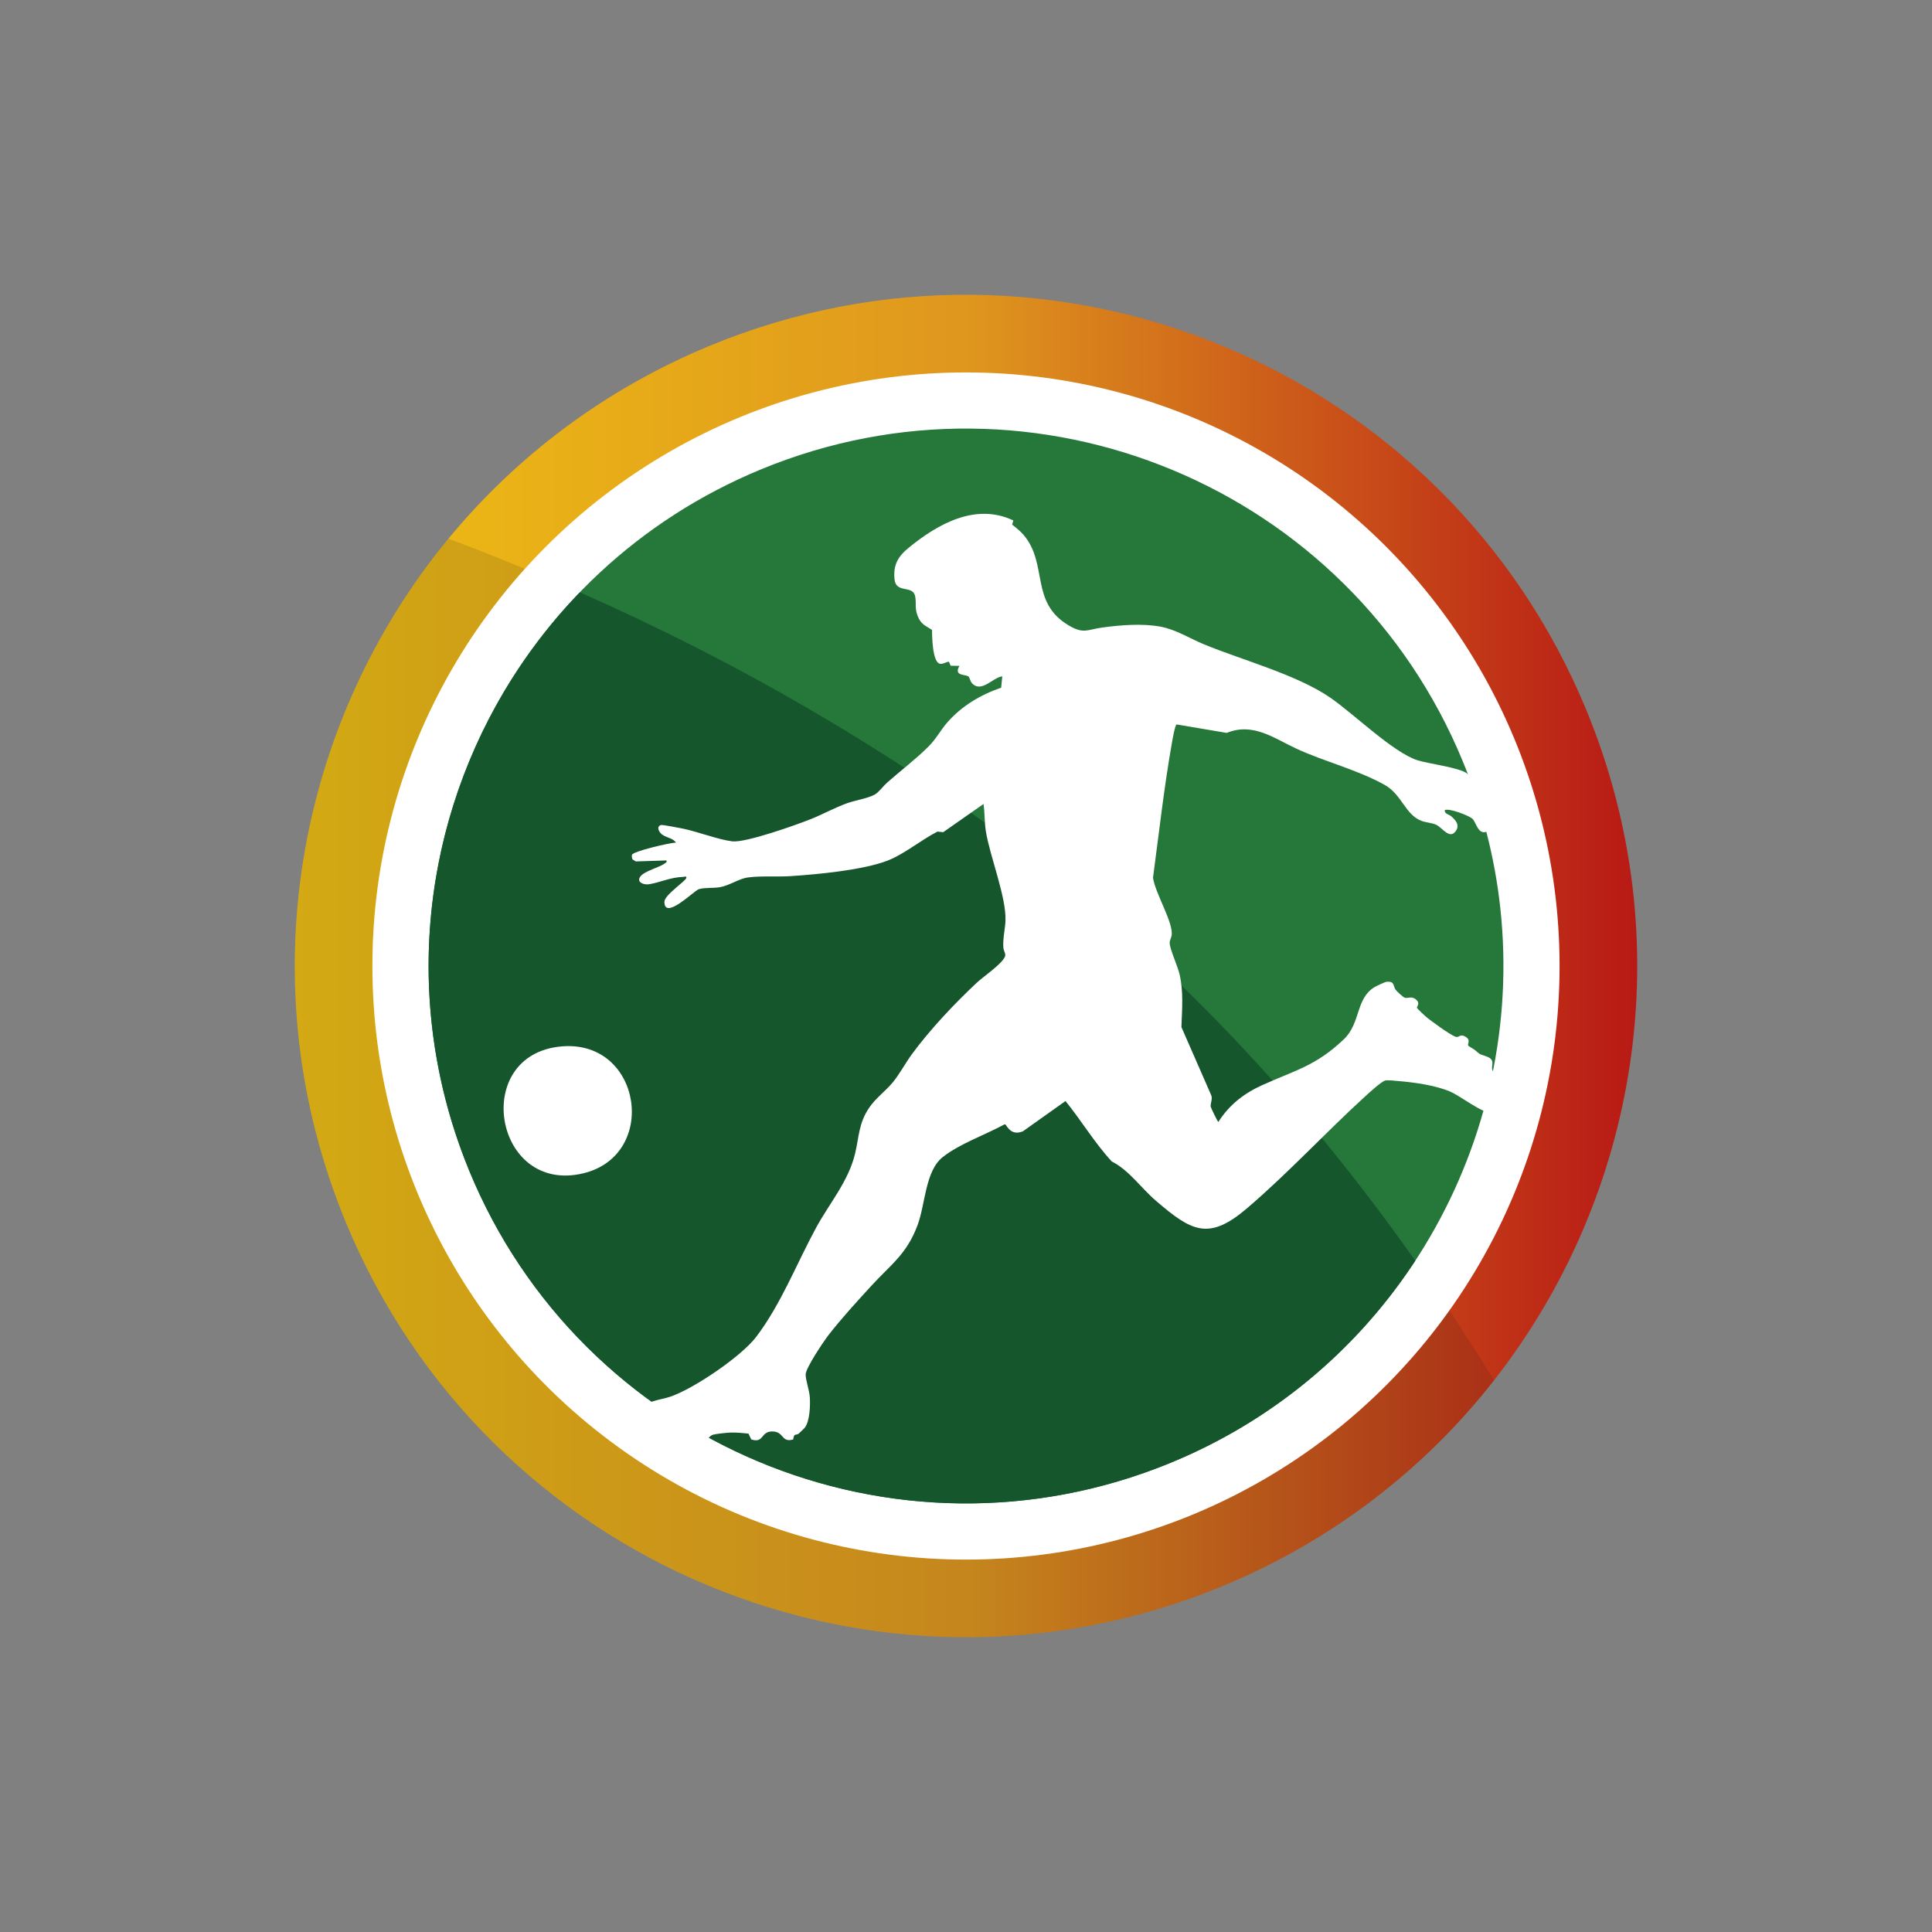
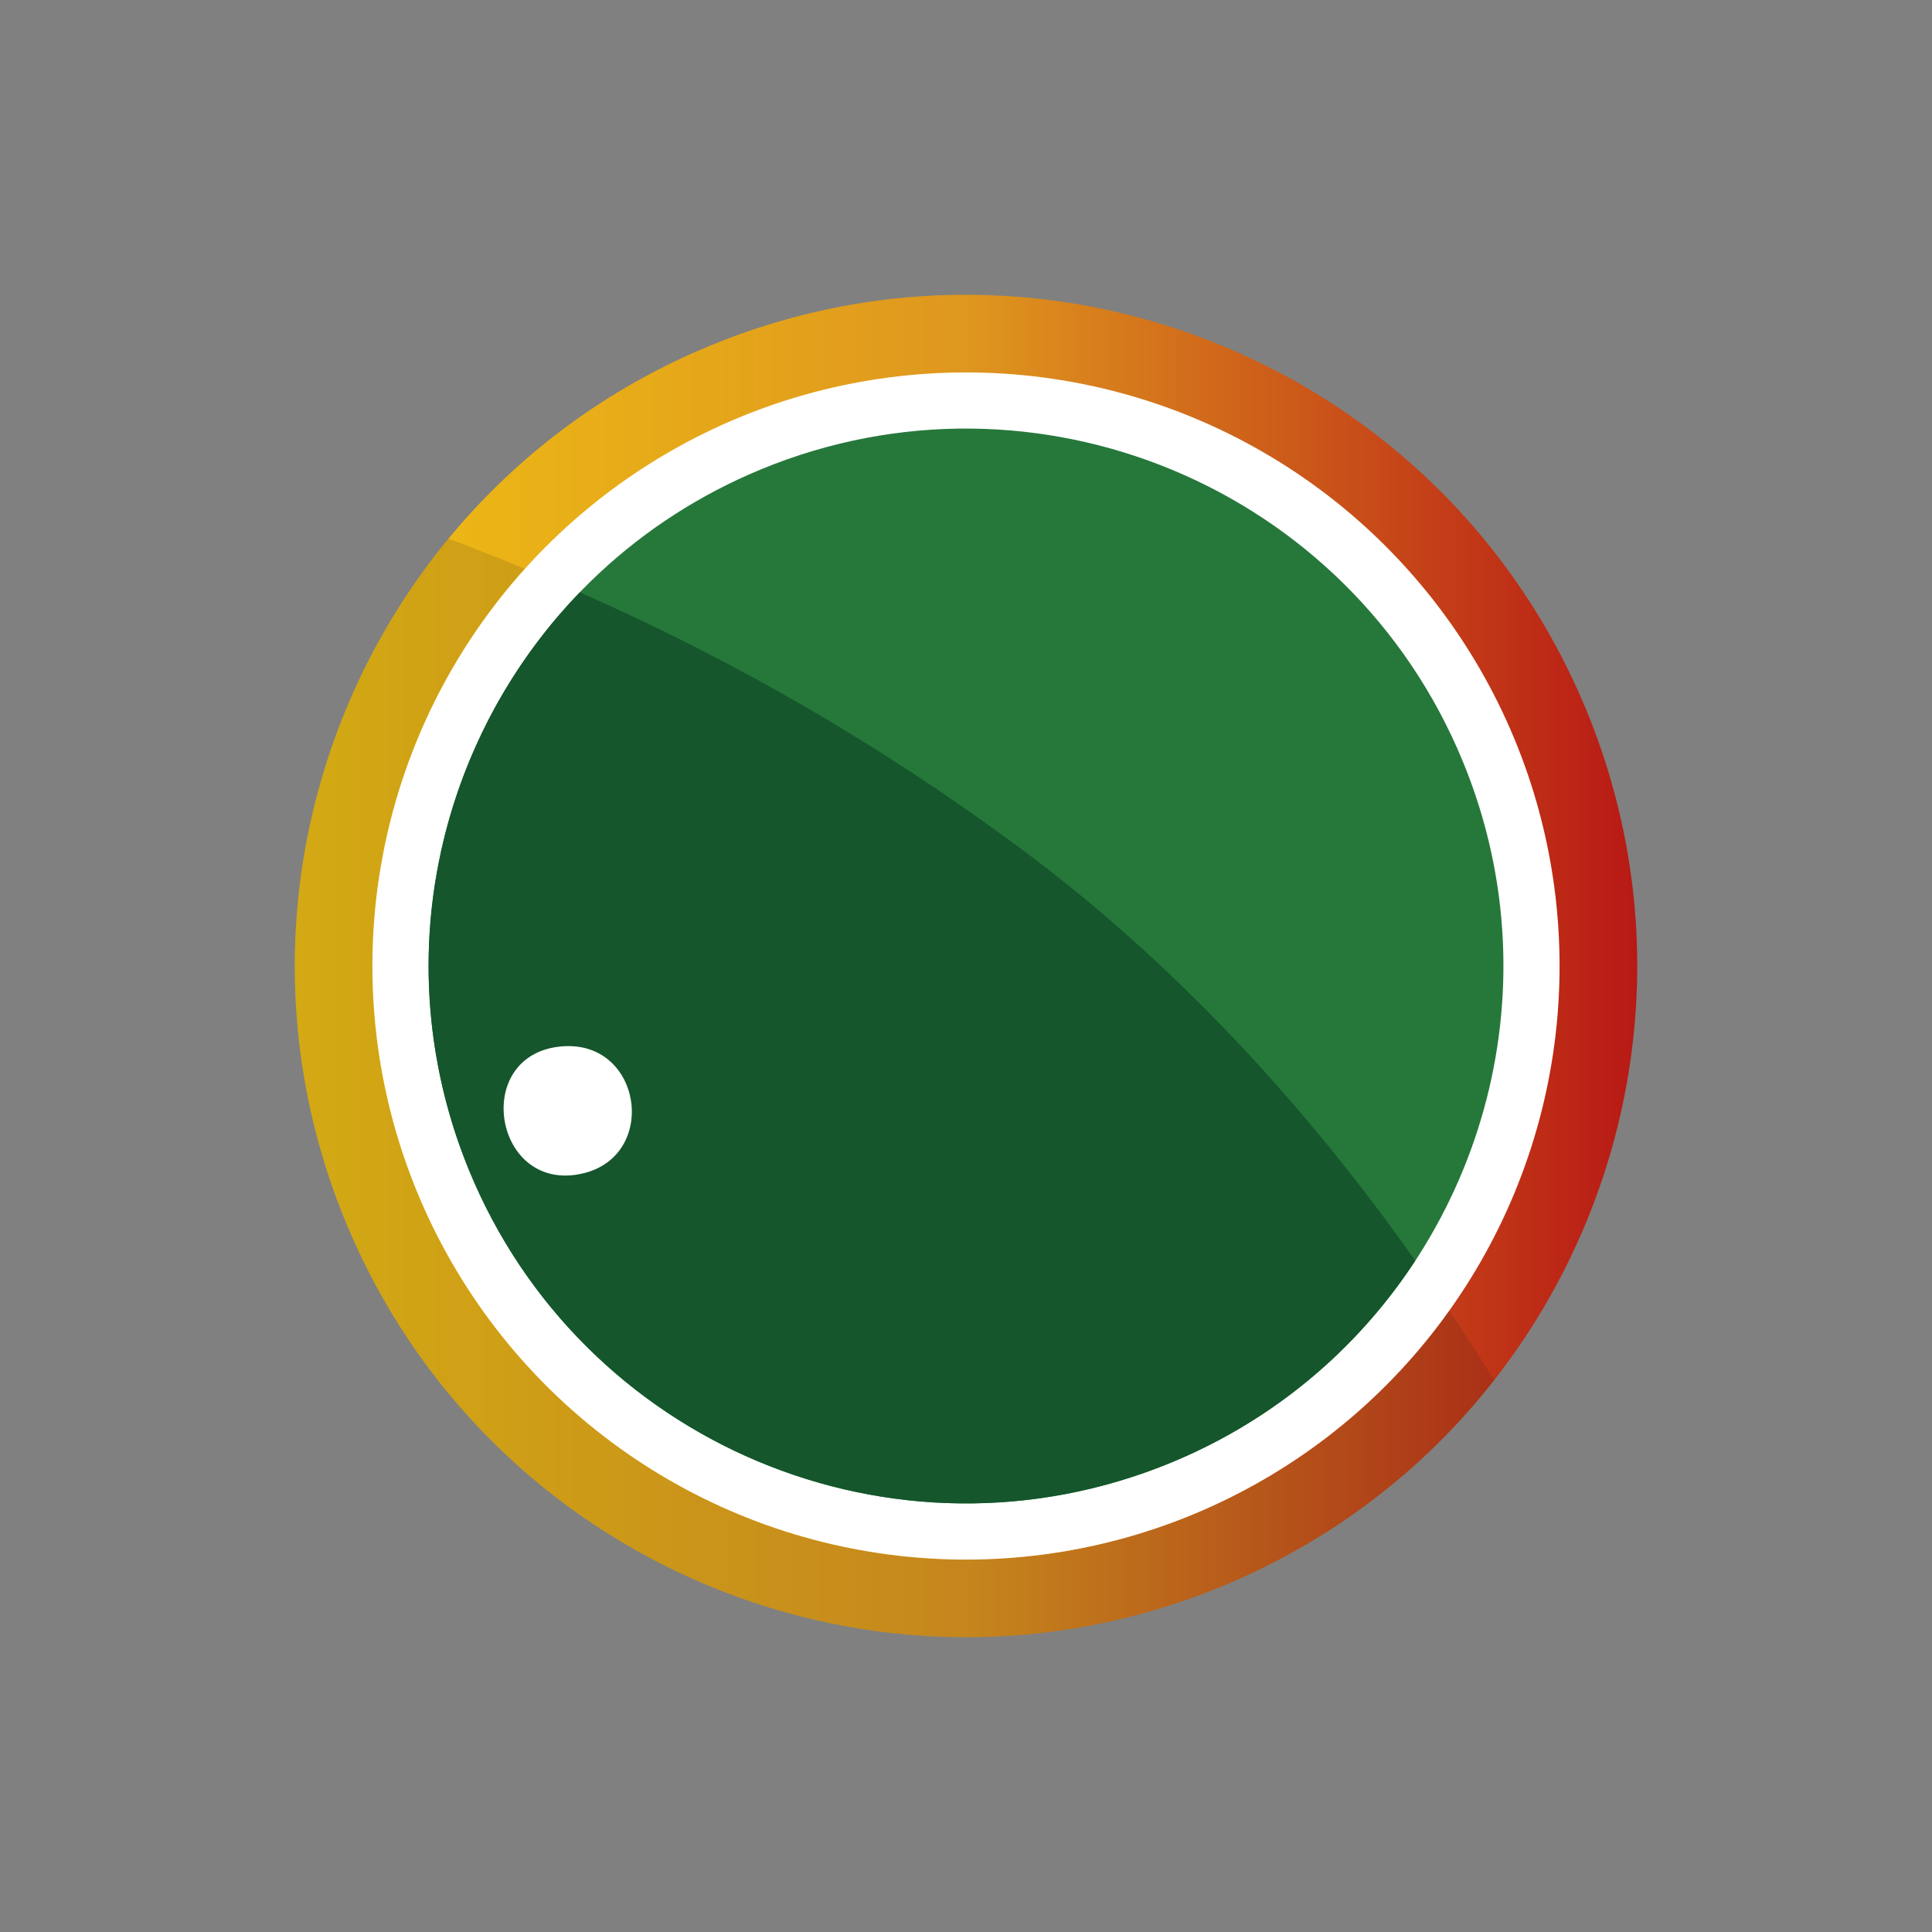
<svg xmlns="http://www.w3.org/2000/svg" data-id="Layer_1" data-name="Layer 1" viewBox="0 0 1080 1080">
  <rect x="0" y="0" width="1080" height="1080" fill="#808080" stroke="none" />
  <defs>
    <style>
      .cls-1 {
        fill: #15562c;
      }

      .cls-2 {
        fill: #26783a;
      }

      .cls-3 {
        fill: #fff;
      }

      .cls-4 {
        fill: #1e1e1e;
        opacity: .13;
      }

      .cls-5 {
        fill: url(#linear-gradient);
      }
    </style>
    <linearGradient id="linear-gradient" x1="164.78" y1="540" x2="915.22" y2="540" gradientUnits="userSpaceOnUse">
      <stop offset="0" stop-color="#efbf13" />
      <stop offset=".5" stop-color="#df971e" />
      <stop offset="1" stop-color="#b81915" />
    </linearGradient>
  </defs>
  <g>
    <g>
      <path class="cls-5" d="M835.15,771.64c-38.63,49.31-90.16,89.6-152.19,115.18-191.55,78.95-410.82-12.33-489.77-203.87-54.65-132.57-27.74-278.43,57.51-381.85,37.92-46.01,87.39-83.62,146.35-107.93,191.55-78.95,410.82,12.33,489.77,203.87,53.37,129.5,28.94,271.68-51.67,374.59Z" />
      <path class="cls-4" d="M835.15,771.64c-38.63,49.31-90.16,89.6-152.19,115.18-191.55,78.95-410.82-12.33-489.77-203.87-54.65-132.57-27.74-278.43,57.51-381.85,14.43,5.45,28.64,11.07,42.66,16.86-78.44,87.28-108.04,213.58-66.37,332.08,60.78,172.88,250.21,263.76,423.08,202.97,67.11-23.58,121.85-66.56,160.17-120.42,8.55,12.86,16.86,25.9,24.92,39.04Z" />
    </g>
    <circle class="cls-3" cx="540" cy="540" r="331.81" />
    <g>
      <path class="cls-2" d="M817.69,425.55c11.05,26.8,17.94,54.29,20.95,81.73,14.25,129.57-57.62,258.24-184.18,310.4-153.36,63.21-328.93-9.87-392.14-163.23-6.65-16.13-11.79-32.5-15.47-48.97-31.47-140.08,41.48-286.61,178.7-343.17,153.36-63.21,328.93,9.87,392.14,163.23Z" />
      <path class="cls-1" d="M791.15,704.73c-34.87,53.24-86.85,95.87-151.53,118.61-156.49,55.02-327.95-27.24-382.97-183.72-5.79-16.46-10.06-33.08-12.86-49.71-16.21-95.48,15.18-191.39,80.32-258.8,87.91,38.82,168.01,85.27,245.4,142.46,85.41,63.13,159.56,143.14,221.63,231.17Z" />
    </g>
  </g>
  <g>
-     <path class="cls-3" d="M841.3,608.41c-.87-3.77-6.23-7.43-7.11-10.47-.69-2.41,1.81-5.34-2.72-7.17-4.57-1.84-3.01-.38-7.18-3.93-.83-.7-3.22-1.84-3.53-2.36-.65-1.1,1.99-3.36-2.27-5.31-2.54-1.17-2.87,1.14-4.96.35-3.13-1.19-13.85-8.94-16.69-11.42-.75-.65-4.53-4.2-4.72-4.65-.37-.85,2.14-2.36-.55-4.7-2.55-2.22-4.63-.35-6.47-1.09-.9-.37-4.38-3.56-4.96-4.42-1.53-2.27-.44-4.76-4.94-4.44-.96.07-5.92,2.45-6.92,3.06-10.53,6.46-7.58,20.1-17.08,29.12-15.78,14.98-27.09,17.24-45.69,25.65-10.18,4.6-18.42,11.07-24.46,20.56-.43-.2-4.2-8.01-4.27-8.6-.23-1.75,1.29-4.53.18-6.61l-16.54-37.83c.33-10.07,1.24-19.46-1.01-29.4-1.03-4.56-5.29-13.77-5.54-17.32-.13-1.87.89-3.02,1.1-4.65.95-7.29-9.26-23.43-10.43-32.16,3.37-25.12,6.2-50.77,10.64-75.8.26-1.48,1.71-9.64,2.55-9.85l28.01,4.73c14.81-6.04,26.56,3.1,39.04,8.85,15.76,7.26,34.19,11.77,49.32,20.26,9.5,5.33,11.42,16.49,20.34,20,2.56,1.01,5.84,1.11,8.32,2.21,3.45,1.52,7.51,8.44,10.98,3.61,2.49-3.46-.05-6.2-2.65-8.43-1.1-.94-3.62-1.19-3.47-3.25,1.72-1.52,13.73,2.94,15.59,4.87,2.11,2.2,3.02,8.89,7.81,7.12,2.61-1.34,1.98-13.6.98-16.21-.74-1.93-10.2-14.95-11.8-16.26-4.12-3.38-21.61-5.52-27.67-7.42-13.69-4.29-35.9-26.16-49.05-35.15-18.65-12.76-48.68-20.77-70.33-29.66-8.18-3.36-15.7-8.32-24.55-9.95-10.12-1.87-22.13-.89-32.31.49-8.56,1.16-10.48,3.85-18.99-1.23-21.67-12.91-11.31-34.18-25.02-50.41-1.83-2.17-4.23-4.11-6.48-5.84l.66-2.36c-21.07-9.98-42.23,1.95-58.48,15.24-5.98,4.9-8.79,9.6-7.92,17.81.85,7.96,10.38,2.82,11.55,9.5.7,3.99-.35,6.54,1.39,10.89,1.9,4.76,4.08,5.14,8.02,7.77-.01,3.49.2,18.33,4.51,18.93,1.79.25,3.24-1.05,4.93-1.19l.96,2.27,4.9.08c-3.34,5.89,3.31,4.53,5.12,5.99.51.41.98,2.68,1.89,3.67,5.28,5.73,11.6-3.22,16.97-3.81l-.66,6.35c-11.47,3.92-22.04,10.21-30.05,19.36-3.86,4.41-6.32,9.3-10.5,13.47-7.12,7.12-15.54,13.47-23.12,20.15-2.05,1.81-4.68,5.39-6.8,6.65-3.67,2.17-11.13,3.32-15.55,4.91-6.96,2.5-13.49,6.16-20.34,8.9-8.23,3.29-36.54,13.35-43.98,12.44-7.9-.97-19.39-5.46-27.91-7.18-1.72-.35-11.07-2.16-11.88-1.94-2.33.63-1.55,2.91-.43,4.31,2.33,2.89,6.84,2.52,8.77,5.54-3.17-.04-24.12,4.87-24.59,6.82-.17.69,0,1.89.33,2.54l1.77,1.15,17.23-.56c.23,1.05-.31,1.15-.97,1.66-2.99,2.29-11.28,4.14-13.68,7.36-2.31,3.11,1.86,4.77,4.87,4.29,6.48-1.04,11.69-3.87,19.28-4.13.29-.01,1.66-.59,1.61.47-.09,1.74-12.29,9.61-12.3,13.45-.01,10.65,16.53-6.19,19.29-7.05,3.04-.95,8.38-.49,11.76-1.1,5.45-.98,10.63-4.76,15.62-5.43,7.36-1,16.32-.25,23.82-.74,15.11-.99,40.56-3.36,54.42-8.74,9.13-3.55,18.86-11.66,27.74-16.17l3.2.34,22.54-15.77c.73,5.08.5,10.27,1.32,15.34,2.3,14.11,11.46,36.74,10.95,49.85-.2,5.1-1.57,9.83-1.17,15.21.13,1.71,1.53,3.45.89,4.93-1.85,4.3-12.04,11.1-15.81,14.64-12.46,11.68-26.09,26.1-36.17,39.84-3.75,5.12-6.93,11.25-10.9,16-4.14,4.95-9.52,8.69-13.22,14.27-5.69,8.59-5.41,15.64-7.63,25.11-3.68,15.73-14.34,27.84-21.92,41.81-10.9,20.11-19.45,42.41-33.34,60.8-8.28,10.97-35.19,29.24-48.27,33.59-5.67,1.88-14.2,2.28-17.61,8.12-1.5,2.57-1.86,7.24.22,9.55.25.28,5.2,2.53,5.97,2.8.94.34,2.38-.13,2.98.23,1.04.61.32,5.86,6.71,3.89,1.9-.59,1-3.47,5.96-3.45,1.06,0,8.24.58,8.67.73,1.44.5.99,3.22,5.28,2.8,3.22-.31,3.53-2.52,5.49-3.33,1.6-.65,8.31-1.28,10.35-1.35,3.34-.11,6.56.28,9.86.59l1.55,3.25c7.09,2.29,5.22-4.3,11.41-4.45,7.22-.17,5.09,6.46,12.04,4.47.49-3.77,1.42-2.11,3.05-3.23.19-.13,3.15-2.98,3.35-3.24,2.89-3.62,3.17-12.39,2.91-16.96-.22-3.88-2.38-9.84-2.35-12.89.04-3.69,10.15-18.65,12.9-22.19,7.02-9.04,15.88-18.71,23.66-27.21,11.03-12.05,19.95-17.76,26.04-34.19,4.37-11.78,4.23-30.22,14.07-37.97,9.56-7.52,23.72-12.38,34.42-18.23l.63.02c2.36,3.89,5.05,5.63,9.67,3.88l23.87-16.97c8.93,11.01,16.28,23.41,25.88,33.79,9.67,4.86,16.25,14.74,24.75,22.03,19.84,17.02,29.4,22.47,50.89,4.09,23.13-19.78,43.66-42.14,66.06-62.58,2.05-1.87,9.02-8.26,11.11-8.79,1.45-.37,6.07.17,7.9.33,8.66.73,20.22,2.36,28.18,5.74,6.47,2.75,17.35,11.81,23.56,12.12,7.07.36,8.58-8.55,7.37-13.81Z" />
    <path class="cls-3" d="M314,584.94c-51.12,4.35-37.95,82.94,12.02,70.96,42.4-10.16,32.77-74.78-12.02-70.96Z" />
  </g>
</svg>